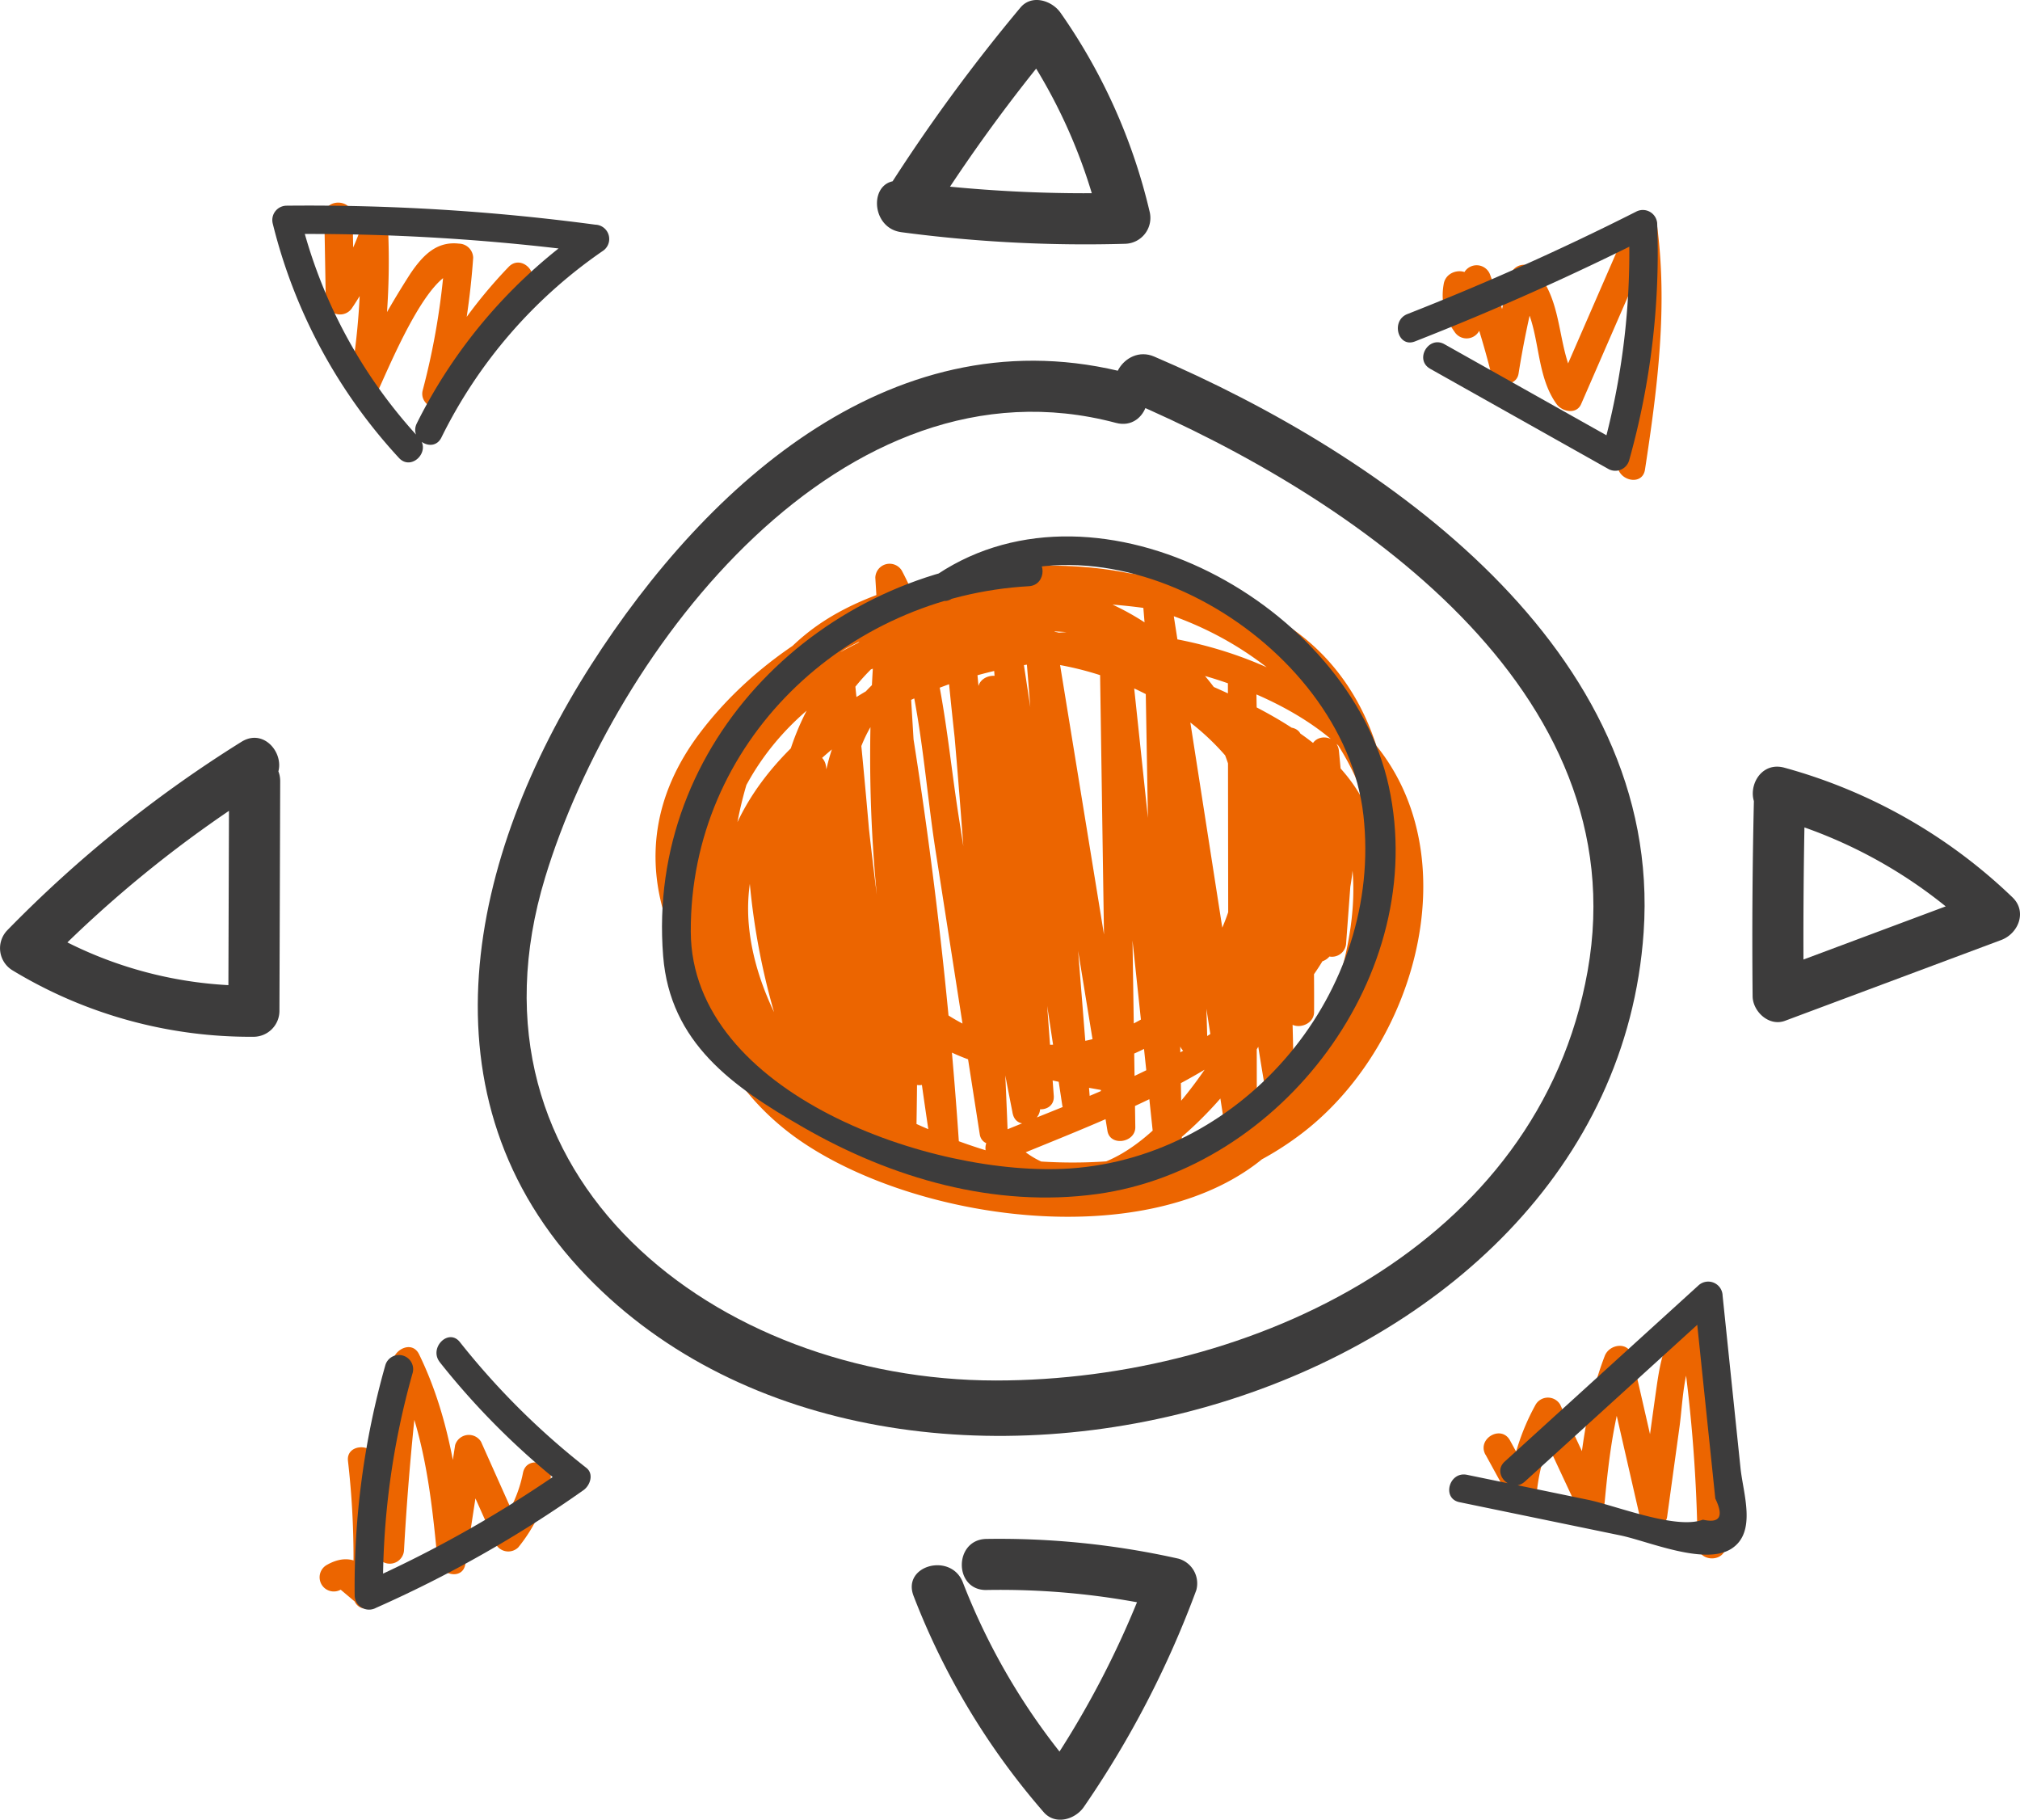
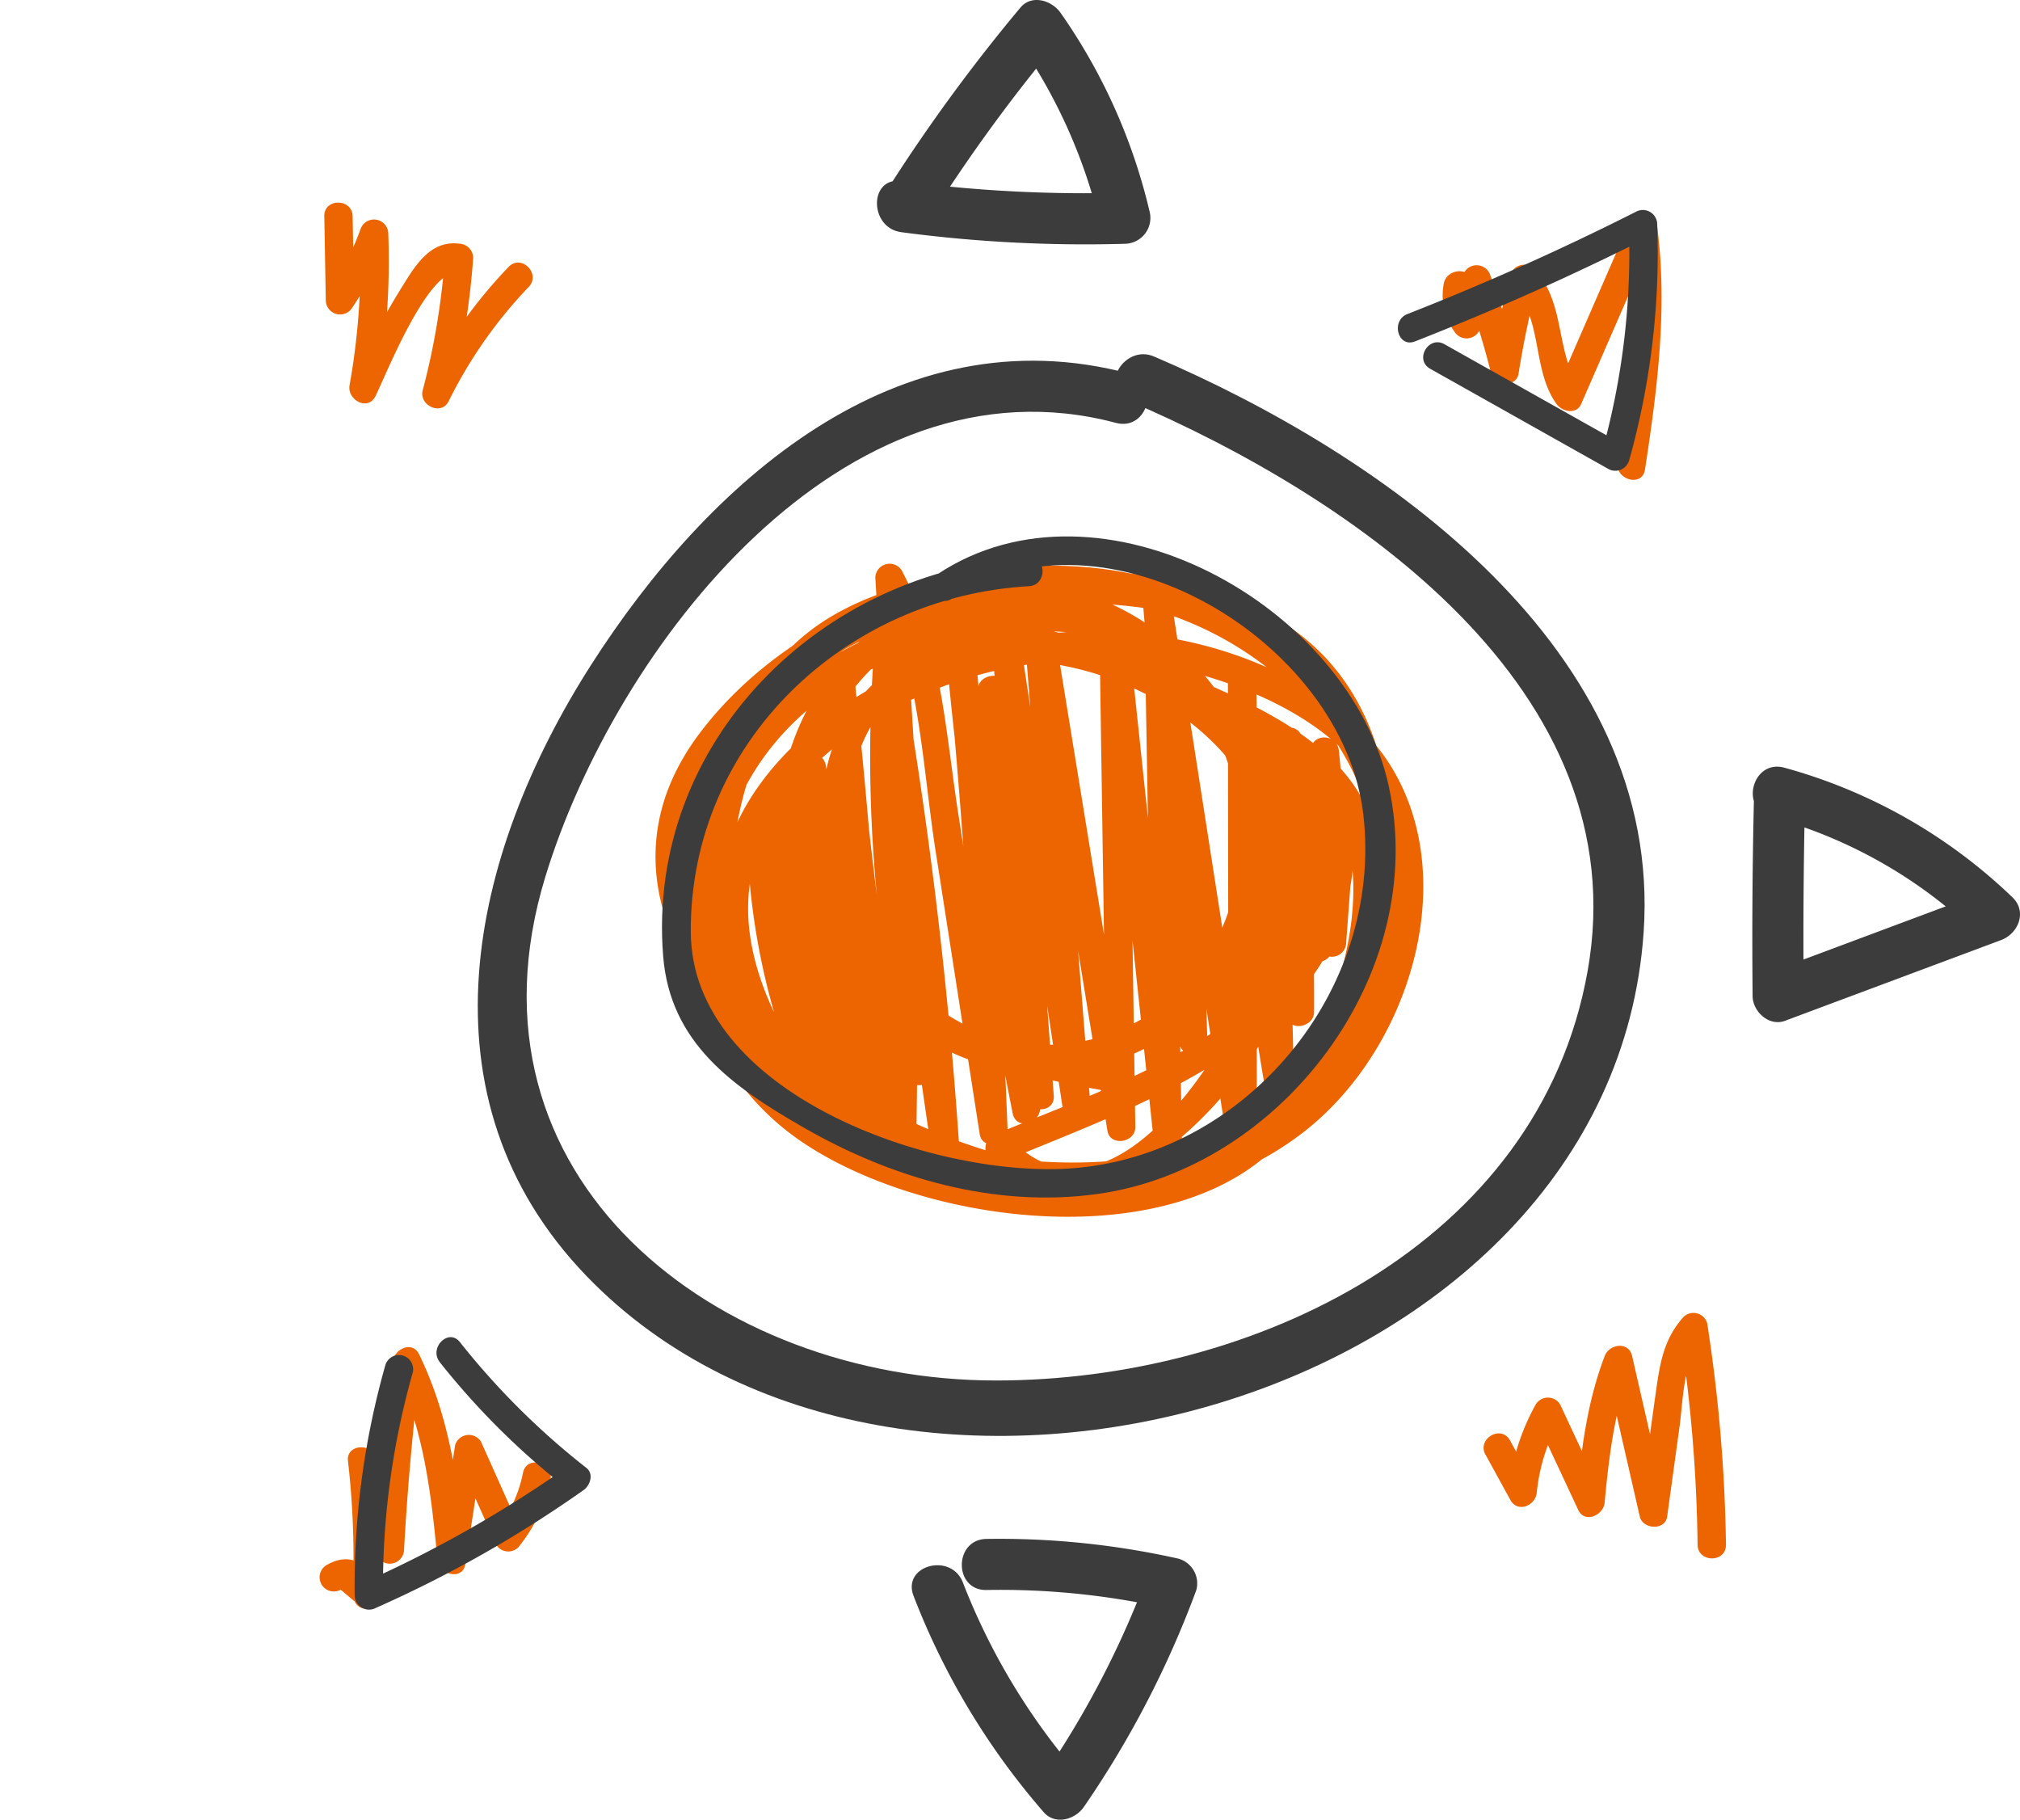
<svg xmlns="http://www.w3.org/2000/svg" width="244.613" height="220.31" viewBox="0 0 244.613 220.31">
  <defs>
    <style>.a{fill:#ec6500;}.b{fill:#3d3c3c;}</style>
  </defs>
  <g transform="translate(-1362.253 -882.71)">
    <g transform="translate(1441.635 950.957)">
      <path class="a" d="M1459.473,925.2c-18.144-2.7-38.481,3.934-46.838,21.434-7.141,14.956-3.515,33.648,10.48,43.174,13.964,9.5,40.765,13.33,54.951,2.789,11.615-8.633,20.912-32.6,12.086-45.725-4.614-6.867-13.8-10.708-21.078-13.815-9.542-4.076-20.136-7.078-30.609-5.735-17.216,2.207-29.346,17.1-28.751,34.38.674,19.618,19.794,32.476,37.575,35.849,18.554,3.521,35.848-7.288,43.141-24.331,6.979-16.311,6.134-39.069-11.726-47.748-14.19-6.895-40.624-7.472-53.854,2-13.639,9.769-18.19,34.014-10.046,48.387,10.318,18.209,34.887,22.334,53.827,18.407,17.751-3.679,29.64-19.118,28.234-37.38-1.349-17.508-15.937-31.566-32.54-35.543-18.848-4.515-41.81,3.479-53.536,19.045-11.469,15.224-2.834,31.305,10.568,41.586,17.233,13.22,43.328,21.358,62.346,6.863,15.327-11.683,21.463-38.349,4.7-51.158-16.9-12.915-42.377-12.455-59.8-.933-7.767,5.134-14.579,12.823-15.461,22.446-1.092,11.917,6.52,22.461,13.424,31.364,1.24,1.6,3.565-.435,2.7-2.082a79.731,79.731,0,0,1-9.131-32.11l-3.2.867a84.642,84.642,0,0,1,8.984,27.9q1.571-.661,3.14-1.325a67.986,67.986,0,0,1-8.275-35.126q-1.687.226-3.374.456,4.374,18.245,8.749,36.487a1.726,1.726,0,0,0,3.375-.458q-.824-20.477-3.436-40.787h-3.434q2.919,22.481,7.786,44.6c.413,1.878,3.473,1.485,3.374-.458q-1.381-27.021-4.186-53.924c-.226-2.165-3.615-2.225-3.436,0q2.293,28.518,7.418,56.657c.357,1.957,3.335,1.421,3.376-.458q.554-25.94-.864-51.835h-3.438q2.252,25.965,6.145,51.73c.287,1.908,3.5,1.468,3.374-.456a555.285,555.285,0,0,0-7.056-58.375c-.349-2-3.262-1.375-3.376.456a174.37,174.37,0,0,0,3.982,49.451c.423,1.869,3.493,1.488,3.376-.458q-1.817-29.888-3.631-59.773l-3.2.867c5.1,9.565,5.41,21.648,7.053,32.184l5.353,34.35c.3,1.92,3.447,1.457,3.374-.456q-1.246-32.4-4.589-64.641c-.224-2.165-3.611-2.225-3.436,0a535.921,535.921,0,0,0,8.635,62.546c.439,2.212,3.6,1.213,3.313-.913a464.309,464.309,0,0,1-4.057-50.365q-1.69.226-3.376.456,3.682,24.253,5.662,48.694c.178,2.185,3.6,2.214,3.436,0q-2.006-27.385-4.015-54.771l-3.376.457q4.209,27.721,8.416,55.444c.289,1.9,3.528,1.47,3.374-.456q-2.37-29.794-4.741-59.586l-3.376.458q5.11,31.354,10.219,62.711c.314,1.933,3.4,1.444,3.374-.458q-.452-30.229-.906-60.462H1459.2q3.272,30.882,6.546,61.763c.228,2.146,3.477,2.258,3.436,0l-.946-54.79q-1.687.226-3.374.456c3.026,14.07,3.589,28.321,3.979,42.66h3.436q-2.2-26.809-4.407-53.615l-3.374.457q5.2,33.391,10.4,66.782c.3,1.946,3.378,1.431,3.376-.458q-.036-28.327-.07-56.653h-3.436a308.527,308.527,0,0,0,4.607,49.755c.336,1.931,3.4,1.444,3.375-.458q-.248-21.252-2.238-42.4l-3.376.458q2.345,16.519,4.689,33.042c.278,1.953,3.367,1.426,3.376-.458q.08-16.436-1.444-32.775-1.687.226-3.376.456,1.83,12.528,3.659,25.056c.287,1.953,3.365,1.424,3.376-.458l.134-21.526q-1.687.229-3.374.456a63.7,63.7,0,0,1,2,12h3.438q-.7-7.4-1.4-14.8c-.2-2.167-3.385-2.251-3.436,0a190.848,190.848,0,0,0,.871,23.216,1.718,1.718,0,0,0,3.435,0q.46-6.171.919-12.347h-3.437c.39,21.476-23.88,28.8-39.922,35.506a1.746,1.746,0,0,0-.759,2.872c9.82,10.412,23.813-1.38,30.214-9.96,7.858-10.535,11.165-25.056,4.107-36.871-13.253-22.189-56.9-24.673-54.574,8.214.941,13.328,8.471,25.675,22.376,27.889a26.867,26.867,0,0,0,29.433-16.347c10.156-25.063-17.386-52.487-42.125-39.1-11.652,6.3-17.806,21.4-13.756,34.056,5.228,16.349,24,21.618,39.016,24.091,2.163.356,3.093-2.955.913-3.313-11.432-1.883-24.49-4.737-32.3-14.078-8.6-10.289-6.375-26.206,3.55-34.843,10.478-9.116,27.081-6.566,36.349,3.023,10.73,11.1,9.476,31.831-4.206,40.109-14.192,8.587-30.758.158-34.731-15.156-1.814-6.99-2.128-15.676,2.534-21.652,5.325-6.825,14.684-7.174,22.5-5.586,13.725,2.789,26.024,13.258,25.5,28.174-.36,10.195-18.42,43.709-32.365,28.922q-.38,1.436-.759,2.87c17.689-7.391,42.867-15.53,42.445-38.819a1.719,1.719,0,0,0-3.437,0q-.457,6.174-.917,12.347h3.435a191.242,191.242,0,0,1-.869-23.216h-3.436q.7,7.4,1.4,14.8c.206,2.172,3.6,2.222,3.438,0a71.248,71.248,0,0,0-2.128-12.916,1.727,1.727,0,0,0-3.376.457l-.134,21.526,3.376-.456q-1.83-12.528-3.659-25.056c-.277-1.9-3.556-1.472-3.375.458q1.527,16.367,1.444,32.775,1.687-.226,3.375-.456-2.345-16.522-4.689-33.044c-.27-1.9-3.557-1.47-3.375.457q1.99,21.161,2.238,42.4l3.374-.456A302.945,302.945,0,0,1,1478.2,934.2a1.719,1.719,0,0,0-3.436,0q.036,28.327.07,56.653,1.687-.229,3.374-.456-5.2-33.391-10.4-66.782c-.3-1.9-3.534-1.472-3.376.456q2.205,26.809,4.407,53.615c.178,2.172,3.5,2.24,3.436,0-.4-14.655-1.011-29.2-4.1-43.573-.41-1.9-3.409-1.466-3.375.458l.946,54.79h3.436q-3.272-30.883-6.545-61.763c-.228-2.146-3.471-2.258-3.436,0q.452,30.232.906,60.462l3.376-.456q-5.11-31.356-10.219-62.713c-.309-1.9-3.528-1.47-3.374.458l4.741,59.586,3.376-.457q-4.209-27.721-8.414-55.444c-.289-1.9-3.517-1.47-3.376.456q2.007,27.387,4.015,54.771h3.436q-2.026-24.912-5.785-49.608c-.292-1.928-3.425-1.45-3.374.458a472.7,472.7,0,0,0,4.18,51.278q1.657-.458,3.313-.913a527.821,527.821,0,0,1-8.512-61.633h-3.436q3.344,32.247,4.589,64.641l3.375-.458-5.888-37.784c-1.545-9.906-2.077-20.585-6.863-29.57a1.731,1.731,0,0,0-3.2.867q1.817,29.888,3.631,59.773l3.375-.458a171.209,171.209,0,0,1-3.861-48.536l-3.374.458a546.954,546.954,0,0,1,6.933,57.461l3.376-.457q-3.82-25.318-6.02-50.817c-.189-2.174-3.559-2.231-3.438,0q1.422,25.907.866,51.835,1.687-.229,3.376-.456a562.11,562.11,0,0,1-7.3-55.743h-3.436q2.806,26.911,4.186,53.924,1.687-.226,3.376-.456-4.788-21.684-7.665-43.689c-.279-2.163-3.717-2.192-3.434,0q2.613,20.326,3.434,40.787,1.687-.229,3.374-.456l-8.749-36.487c-.463-1.926-3.319-1.444-3.376.458a71.6,71.6,0,0,0,8.743,36.86c1,1.856,3.4.463,3.14-1.323a87.654,87.654,0,0,0-9.331-28.718,1.73,1.73,0,0,0-3.2.867,84.148,84.148,0,0,0,9.6,33.845l2.7-2.084c-5.347-6.9-10.847-14.451-12.1-23.3-1.538-10.833,4.818-19.361,13.445-25.114a50.879,50.879,0,0,1,42.651-5.972c6.8,2.13,14.262,5.869,18.442,11.84,5.827,8.321,3.811,18.947-.087,27.718-7.988,17.979-28.064,23.025-45.809,17.6-13.738-4.2-32.092-14.964-36.208-29.855-5.092-18.42,17.01-32.128,31.941-35.964,15.6-4.006,32.715.068,43.549,12.345,10.691,12.115,11.819,30.859,1.191,43.461-10.566,12.527-32.25,13.506-46.967,9.03-19.214-5.844-27.941-22.106-23.069-41.507,4.839-19.26,19.8-23.74,37.812-23.845,15.287-.088,32.224,3.372,36.426,20.445,4.041,16.426-3.947,36.393-18.435,45.063-15.7,9.394-37.136,3.352-49.686-8.945-10.4-10.188-11.654-25.91-3.727-38.014,10.1-15.428,30.105-14.311,45.44-8.493,7.268,2.758,16.81,6.422,22.127,12.44,7.225,8.181,3.368,22.762-1.031,31.607-8.962,18.021-29.468,18.508-46.822,13.931-18.409-4.857-29.767-20.921-24.113-39.92,5.616-18.865,26.524-26.864,44.6-24.168,2.163.322,3.1-2.988.913-3.313Z" transform="translate(-1405.452 -919.85)" />
    </g>
    <g transform="translate(1401.527 907.242)">
      <path class="a" d="M1383.626,897.719l.177,10.2a1.732,1.732,0,0,0,3.2.867,38.366,38.366,0,0,0,4.307-8.552l-3.374-.458a84.647,84.647,0,0,1-1.251,18.381c-.322,1.779,2.214,3.2,3.14,1.325,1.351-2.734,6.344-15.461,10.112-15.022l-1.718-1.718a87.14,87.14,0,0,1-2.679,16.042c-.481,1.826,2.249,3.116,3.14,1.325a55.566,55.566,0,0,1,9.693-13.837c1.529-1.6-.9-4.032-2.429-2.429a58.664,58.664,0,0,0-10.232,14.532q1.571.662,3.14,1.325a92,92,0,0,0,2.8-16.957,1.755,1.755,0,0,0-1.718-1.718c-2.759-.322-4.427,1.49-5.873,3.611a108.087,108.087,0,0,0-7.207,13.113l3.14,1.323a89,89,0,0,0,1.375-19.295,1.727,1.727,0,0,0-3.376-.456,34.931,34.931,0,0,1-3.962,7.731l3.2.867-.177-10.2c-.039-2.209-3.475-2.216-3.436,0Z" transform="translate(-1383.626 -896.06)" />
    </g>
    <g transform="translate(1536.971 908.448)">
      <path class="a" d="M1457.428,905.45a7.5,7.5,0,0,0,1.316,5.687,1.733,1.733,0,0,0,3.2-.867,12.357,12.357,0,0,1,1.139-5.046h-3.313a104.086,104.086,0,0,1,3.421,10.989c.391,1.551,3.041,1.722,3.315,0,.59-3.723,1.356-7.372,2.312-11.018l-2.872.759c3.526,3.736,2.161,9.783,5.167,13.951.662.919,2.4,1.3,2.968,0q4.49-10.312,8.982-20.623l-3.141-.41c1.281,9.418.006,18.72-1.42,28.044-.329,2.163,2.98,3.1,3.315.913,1.525-9.98,2.79-19.793,1.421-29.872-.193-1.415-2.574-1.709-3.141-.41q-4.493,10.311-8.984,20.625h2.968c-3.227-4.473-1.757-10.465-5.7-14.647a1.732,1.732,0,0,0-2.872.757c-.956,3.648-1.722,7.3-2.314,11.018h3.315a104.441,104.441,0,0,0-3.424-10.989,1.735,1.735,0,0,0-3.313,0,20.27,20.27,0,0,0-1.262,5.959l3.2-.867q-.424-1.976-.847-3.953c.276-2.188-3.164-2.168-3.436,0Z" transform="translate(-1457.333 -896.716)" />
    </g>
    <g transform="translate(1541.918 1041.663)">
      <path class="a" d="M1460.253,986.375q1.5,2.737,3,5.474c.89,1.623,3.038.706,3.2-.867a22.764,22.764,0,0,1,2.839-8.945h-2.966q2.572,5.51,5.147,11.02c.792,1.7,3.06.647,3.2-.867.54-5.776,1.237-11.417,3.328-16.858h-3.313q2.122,9.267,4.245,18.538c.358,1.56,3.078,1.713,3.313,0q.744-5.411,1.49-10.82c.483-3.514.417-8.119,2.914-10.917l-2.87-.759a184.3,184.3,0,0,1,2.15,25.9c.028,2.209,3.466,2.214,3.436,0a190.684,190.684,0,0,0-2.273-26.808,1.729,1.729,0,0,0-2.872-.759c-2.245,2.52-2.786,5.2-3.258,8.5-.7,4.914-1.354,9.835-2.031,14.752h3.313q-2.123-9.267-4.245-18.536c-.412-1.8-2.755-1.457-3.313,0-2.2,5.735-2.883,11.7-3.451,17.771q1.6-.433,3.2-.867-2.572-5.51-5.147-11.02a1.729,1.729,0,0,0-2.966,0,27.346,27.346,0,0,0-3.31,10.68l3.2-.867-3-5.472c-1.064-1.94-4.034-.208-2.968,1.733Z" transform="translate(-1460.025 -969.211)" />
    </g>
    <g transform="translate(1400.938 1045.805)">
      <path class="a" d="M1385.872,1000.832q.849.714,1.694,1.426c.783,1.626,3.135.713,3.2-.867a102.852,102.852,0,0,0-.579-16.149l-3.376.458,3.363,10.77a1.726,1.726,0,0,0,3.374-.458q.636-11.442,2.052-22.806l-3.2.866c3.552,7.3,4.449,15.2,5.2,23.189.167,1.76,3.058,2.523,3.376.456q1.033-6.734,2.069-13.47l-3.14.412,4.781,10.7a1.725,1.725,0,0,0,2.7.347,19.221,19.221,0,0,0,3.884-8.133c.469-2.155-2.843-3.078-3.313-.913a15.608,15.608,0,0,1-3,6.617l2.7.347-4.783-10.7a1.734,1.734,0,0,0-3.14.41q-1.034,6.737-2.067,13.47l3.374.458c-.812-8.628-1.834-17.038-5.669-24.922-.832-1.713-3.015-.626-3.2.867q-1.417,11.373-2.051,22.806,1.687-.229,3.374-.456-1.681-5.386-3.361-10.77c-.547-1.753-3.605-1.555-3.375.456a103.074,103.074,0,0,1,.579,16.149q1.6-.436,3.2-.867c-1.382-2.872-3.462-4.352-6.395-2.657a1.718,1.718,0,0,0,1.733,2.966Z" transform="translate(-1383.306 -971.465)" />
    </g>
    <g transform="translate(1420.112 925.596)">
      <path class="b" d="M1472.663,908.4c-28.159-7.5-51.079,13.177-65.208,35.269-14.7,22.979-21.344,52.425-.531,74,37.786,39.179,124.052,15.588,127.994-41.632,2.358-34.249-31.449-57.792-59.277-69.709-3.618-1.549-6.773,3.778-3.12,5.342,27.169,11.634,61.677,34.947,55.616,69.046-5.913,33.268-40.712,49.585-71.657,49.582-33.755,0-65.686-24.466-54.575-60.936,8.486-27.847,36.14-63.775,69.115-55,3.85,1.025,5.493-4.94,1.643-5.965Z" transform="translate(-1393.74 -906.048)" />
    </g>
    <g transform="translate(1468.455 882.71)">
      <path class="b" d="M1422.983,910.82a169.2,169.2,0,0,0,27.09,1.406,3.135,3.135,0,0,0,2.981-3.916,69.567,69.567,0,0,0-10.783-24.054c-1.038-1.485-3.481-2.275-4.857-.627a210.613,210.613,0,0,0-16.094,21.994c-2.141,3.37,3.208,6.476,5.342,3.122A198.329,198.329,0,0,1,1441.787,888l-4.857-.625a65.038,65.038,0,0,1,10.16,22.577l2.982-3.914a169.43,169.43,0,0,1-27.09-1.406c-3.932-.522-3.9,5.667,0,6.185Z" transform="translate(-1420.048 -882.71)" />
    </g>
    <g transform="translate(1362.253 972.04)">
-       <path class="b" d="M1389.993,936.592q-.047,13.917-.092,27.83l3.093-3.091a49.251,49.251,0,0,1-26.109-7.2q.311,2.428.625,4.857a144.943,144.943,0,0,1,27.1-21.84c3.368-2.1.266-7.459-3.122-5.342a151.807,151.807,0,0,0-28.347,22.808,3.13,3.13,0,0,0,.626,4.857,55.544,55.544,0,0,0,29.231,8.043,3.14,3.14,0,0,0,3.093-3.094q.047-13.914.092-27.83c.013-3.98-6.173-3.986-6.185,0Z" transform="translate(-1362.253 -931.322)" />
-     </g>
+       </g>
    <g transform="translate(1574.453 975.531)">
      <path class="b" d="M1477.928,936.983q-.281,12.015-.164,24.026c.018,1.86,1.985,3.7,3.916,2.982l26.184-9.782c2.086-.779,3.17-3.442,1.365-5.169a64.392,64.392,0,0,0-27.613-15.693c-3.842-1.062-5.483,4.9-1.645,5.963a57.753,57.753,0,0,1,24.885,14.1q.681-2.585,1.364-5.169l-26.184,9.782q1.957,1.494,3.914,2.982-.116-12.015.164-24.026c.092-3.982-6.094-3.98-6.185,0Z" transform="translate(-1477.73 -933.222)" />
    </g>
    <g transform="translate(1472.659 1069.012)">
      <path class="b" d="M1431.387,990.292a92.052,92.052,0,0,1,21.606,2.168l-2.159-3.8a112.218,112.218,0,0,1-13,24.783l4.857-.625a79.254,79.254,0,0,1-14.164-23.442c-1.424-3.671-7.407-2.076-5.965,1.645a88.11,88.11,0,0,0,15.755,26.171c1.4,1.61,3.806.893,4.857-.627A118.685,118.685,0,0,0,1456.8,990.3a3.113,3.113,0,0,0-2.161-3.8,99.211,99.211,0,0,0-23.251-2.391c-3.977.063-3.988,6.248,0,6.185Z" transform="translate(-1422.335 -984.094)" />
    </g>
    <g transform="translate(1531.524 908.144)">
      <path class="b" d="M1458.278,915.76l21.575,12.128a1.739,1.739,0,0,0,2.525-1.027,92.956,92.956,0,0,0,3.4-28.617,1.739,1.739,0,0,0-2.586-1.483q-13.548,6.841-27.667,12.38c-2.036.8-1.148,4.122.915,3.313q14.542-5.695,28.484-12.727l-2.586-1.483a89.9,89.9,0,0,1-3.273,27.7l2.525-1.027-21.575-12.126c-1.929-1.086-3.664,1.882-1.734,2.966Z" transform="translate(-1454.369 -896.551)" />
    </g>
    <g transform="translate(1395.232 907.6)">
-       <path class="b" d="M1400.669,924.343a59.109,59.109,0,0,1,19.519-22.576,1.735,1.735,0,0,0-.868-3.2,262,262,0,0,0-37.41-2.3,1.739,1.739,0,0,0-1.658,2.176,64.5,64.5,0,0,0,15.283,28.365c1.5,1.634,3.921-.8,2.429-2.431a60.793,60.793,0,0,1-14.4-26.847l-1.656,2.174a261.975,261.975,0,0,1,37.41,2.3l-.865-3.2a62.533,62.533,0,0,0-20.754,23.808c-.988,1.972,1.975,3.714,2.968,1.735Z" transform="translate(-1380.2 -896.255)" />
-     </g>
+       </g>
    <g transform="translate(1405.193 1044.605)">
      <path class="b" d="M1395.936,973.835a91.526,91.526,0,0,0,15.316,15.228q.174-1.35.348-2.7a145.936,145.936,0,0,1-25.122,14.249l2.585,1.483a94.837,94.837,0,0,1,3.6-27,1.719,1.719,0,0,0-3.313-.913,98.015,98.015,0,0,0-3.719,27.913,1.742,1.742,0,0,0,2.585,1.483,146,146,0,0,0,25.122-14.247c.8-.564,1.293-1.957.347-2.7a91.468,91.468,0,0,1-15.316-15.23c-1.375-1.731-3.791.715-2.429,2.431Z" transform="translate(-1385.621 -970.812)" />
    </g>
    <g transform="translate(1537.744 1037.859)">
-       <path class="b" d="M1466.909,991.372l23.449-21.316q-1.466-.609-2.933-1.215.766,7.374,1.531,14.747l.64,6.145q.19,1.844.382,3.688,1.579,3.261-1.5,2.558c-3.265,1.246-10.544-1.713-13.945-2.414l-14.627-3.019c-2.159-.445-3.082,2.867-.913,3.313l19.5,4.026c3.339.689,10.228,3.692,13.455,1.6,3.073-1.994,1.407-6.643,1.084-9.752q-1.086-10.447-2.17-20.892a1.742,1.742,0,0,0-2.932-1.215q-11.726,10.656-23.45,21.316c-1.639,1.49.8,3.916,2.429,2.429Z" transform="translate(-1457.754 -967.141)" />
-     </g>
+       </g>
    <g transform="translate(1442.418 947.653)">
      <path class="b" d="M1450.307,920.644c-25.017,1.417-46.364,22.213-44.29,48.211.84,10.5,8.376,15.8,16.976,20.744,10.715,6.167,23.154,9.772,35.554,8.073,22.3-3.058,40.306-26.581,35.344-49.359-4.789-21.985-35.014-38.694-54.626-25.7-1.836,1.216-.118,4.193,1.733,2.968,18.517-12.27,47.454,5.193,49.819,26.23,2.4,21.336-14.375,41.329-35.533,42.764-16.557,1.123-45.841-9.015-45.921-28.654-.094-22.951,18.7-40.581,40.945-41.842,2.2-.125,2.212-3.561,0-3.436Z" transform="translate(-1405.878 -918.051)" />
    </g>
  </g>
</svg>